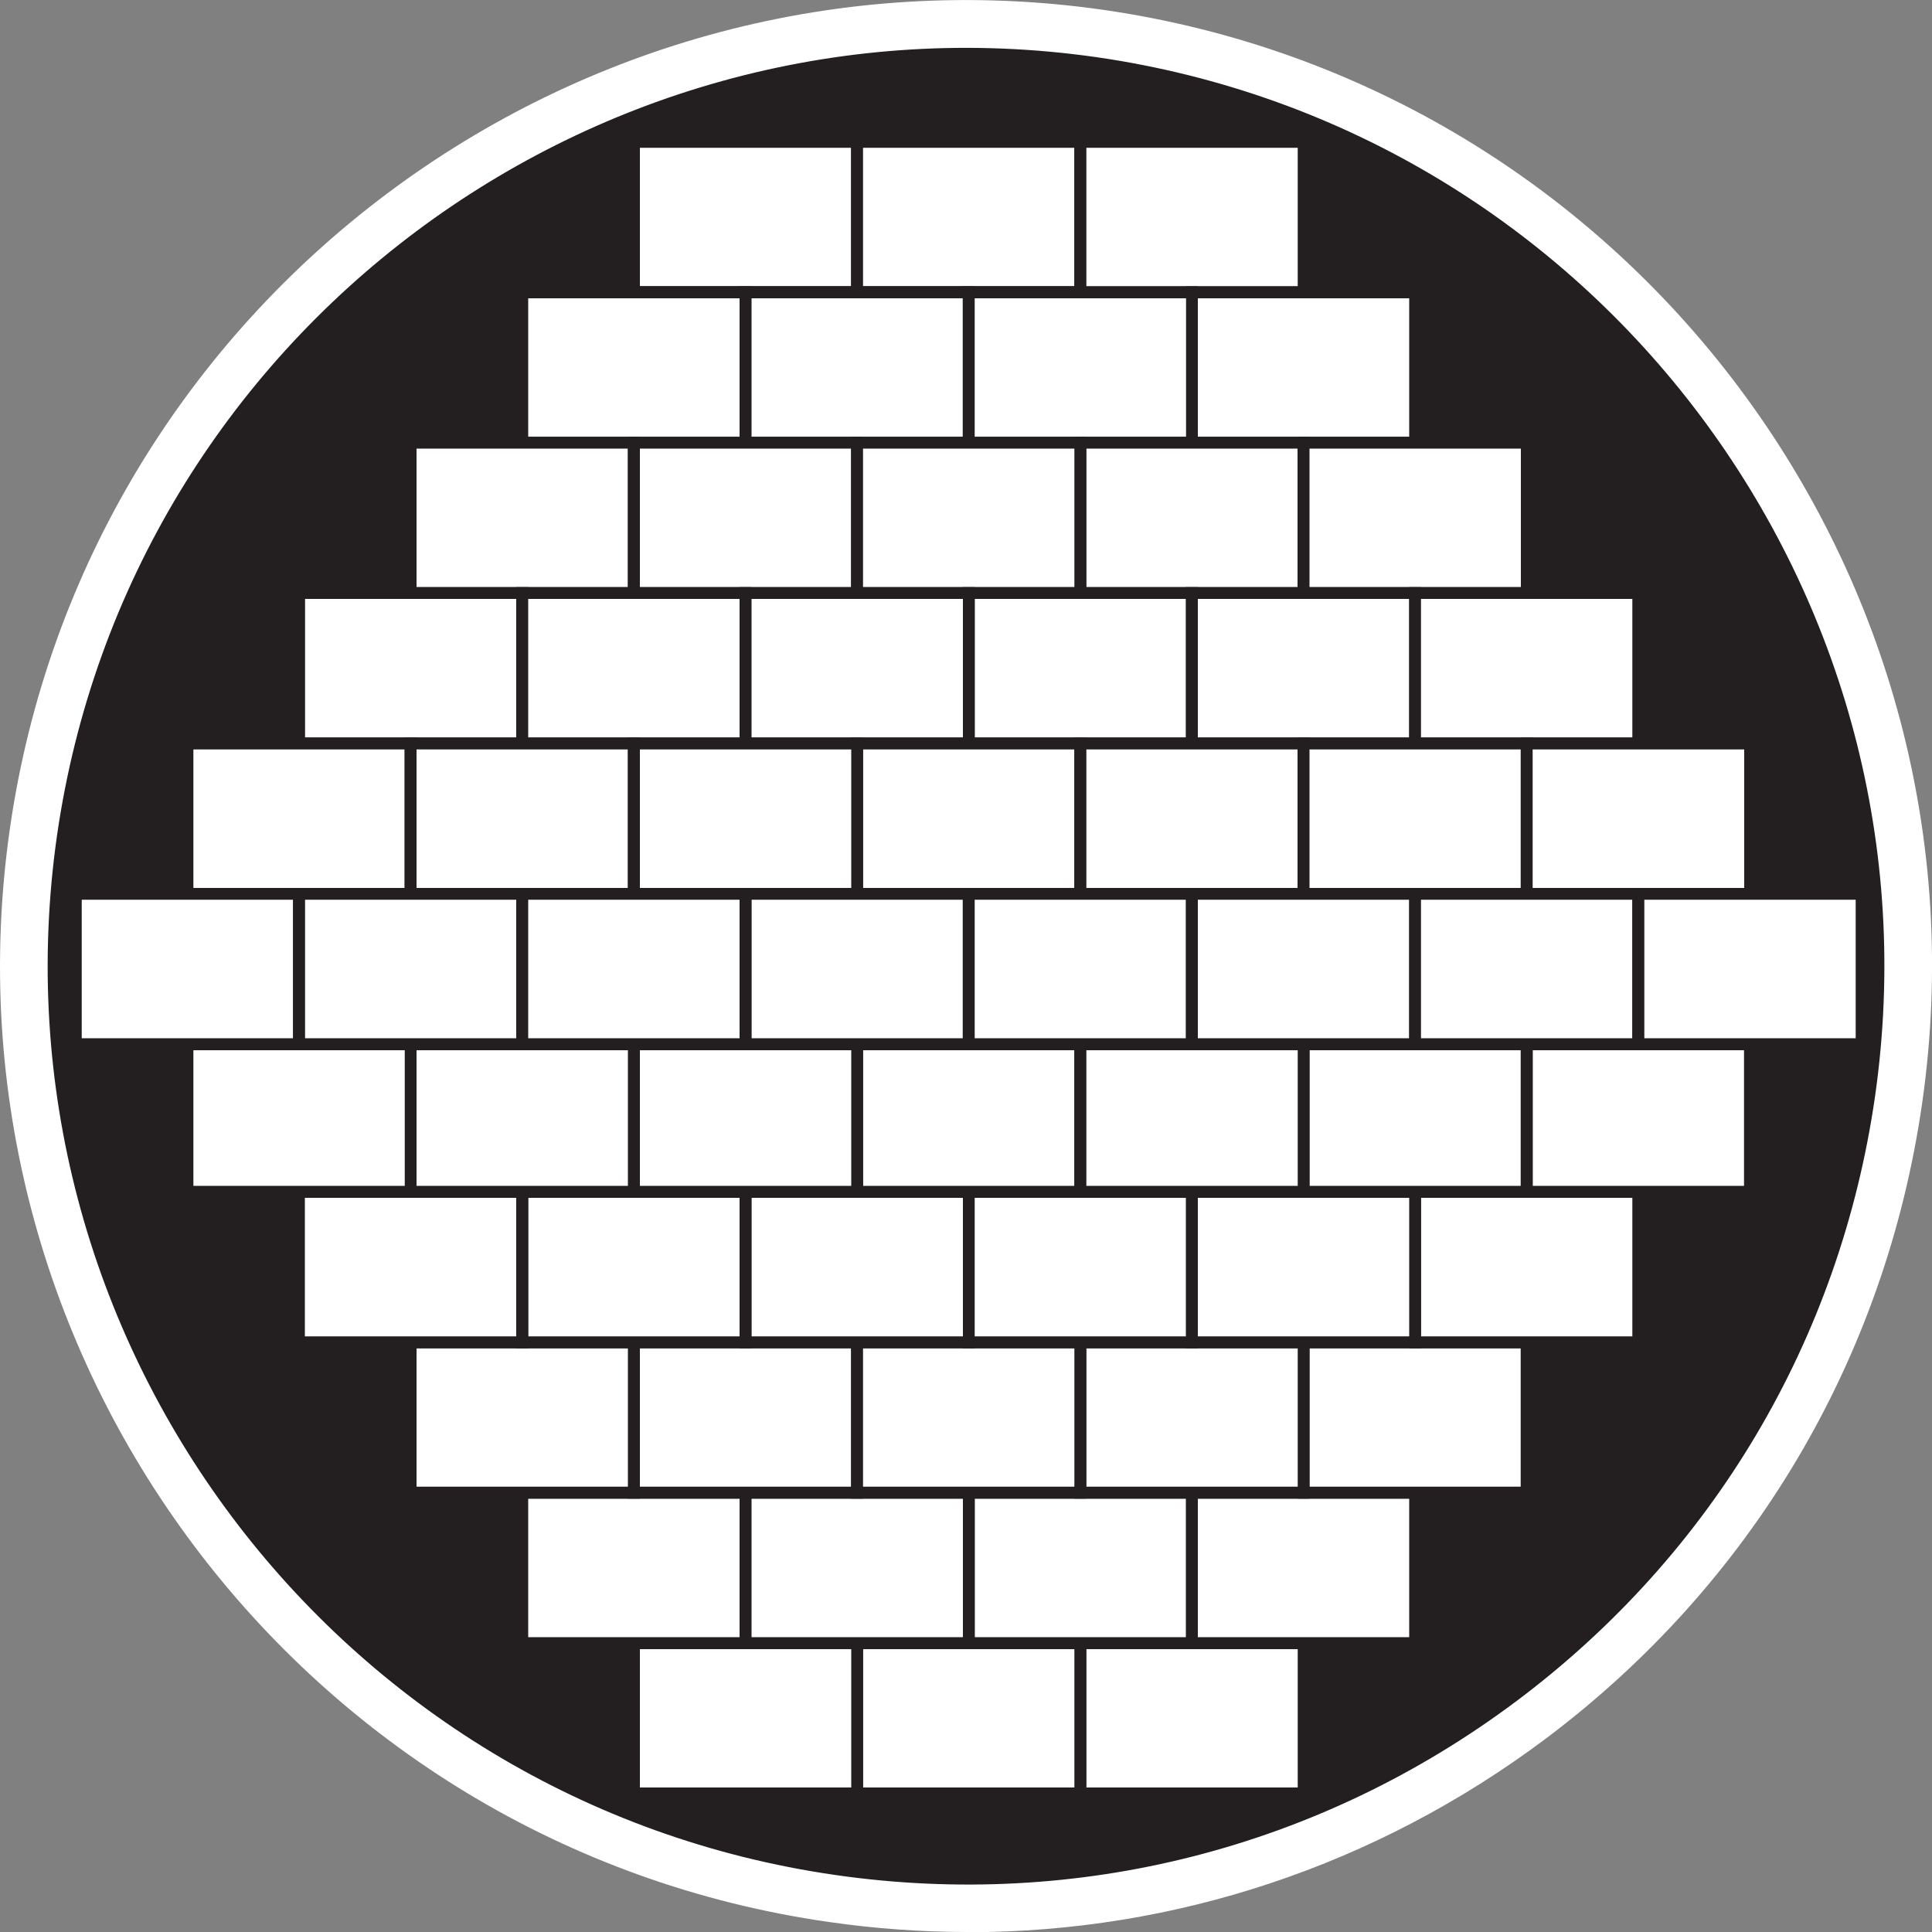
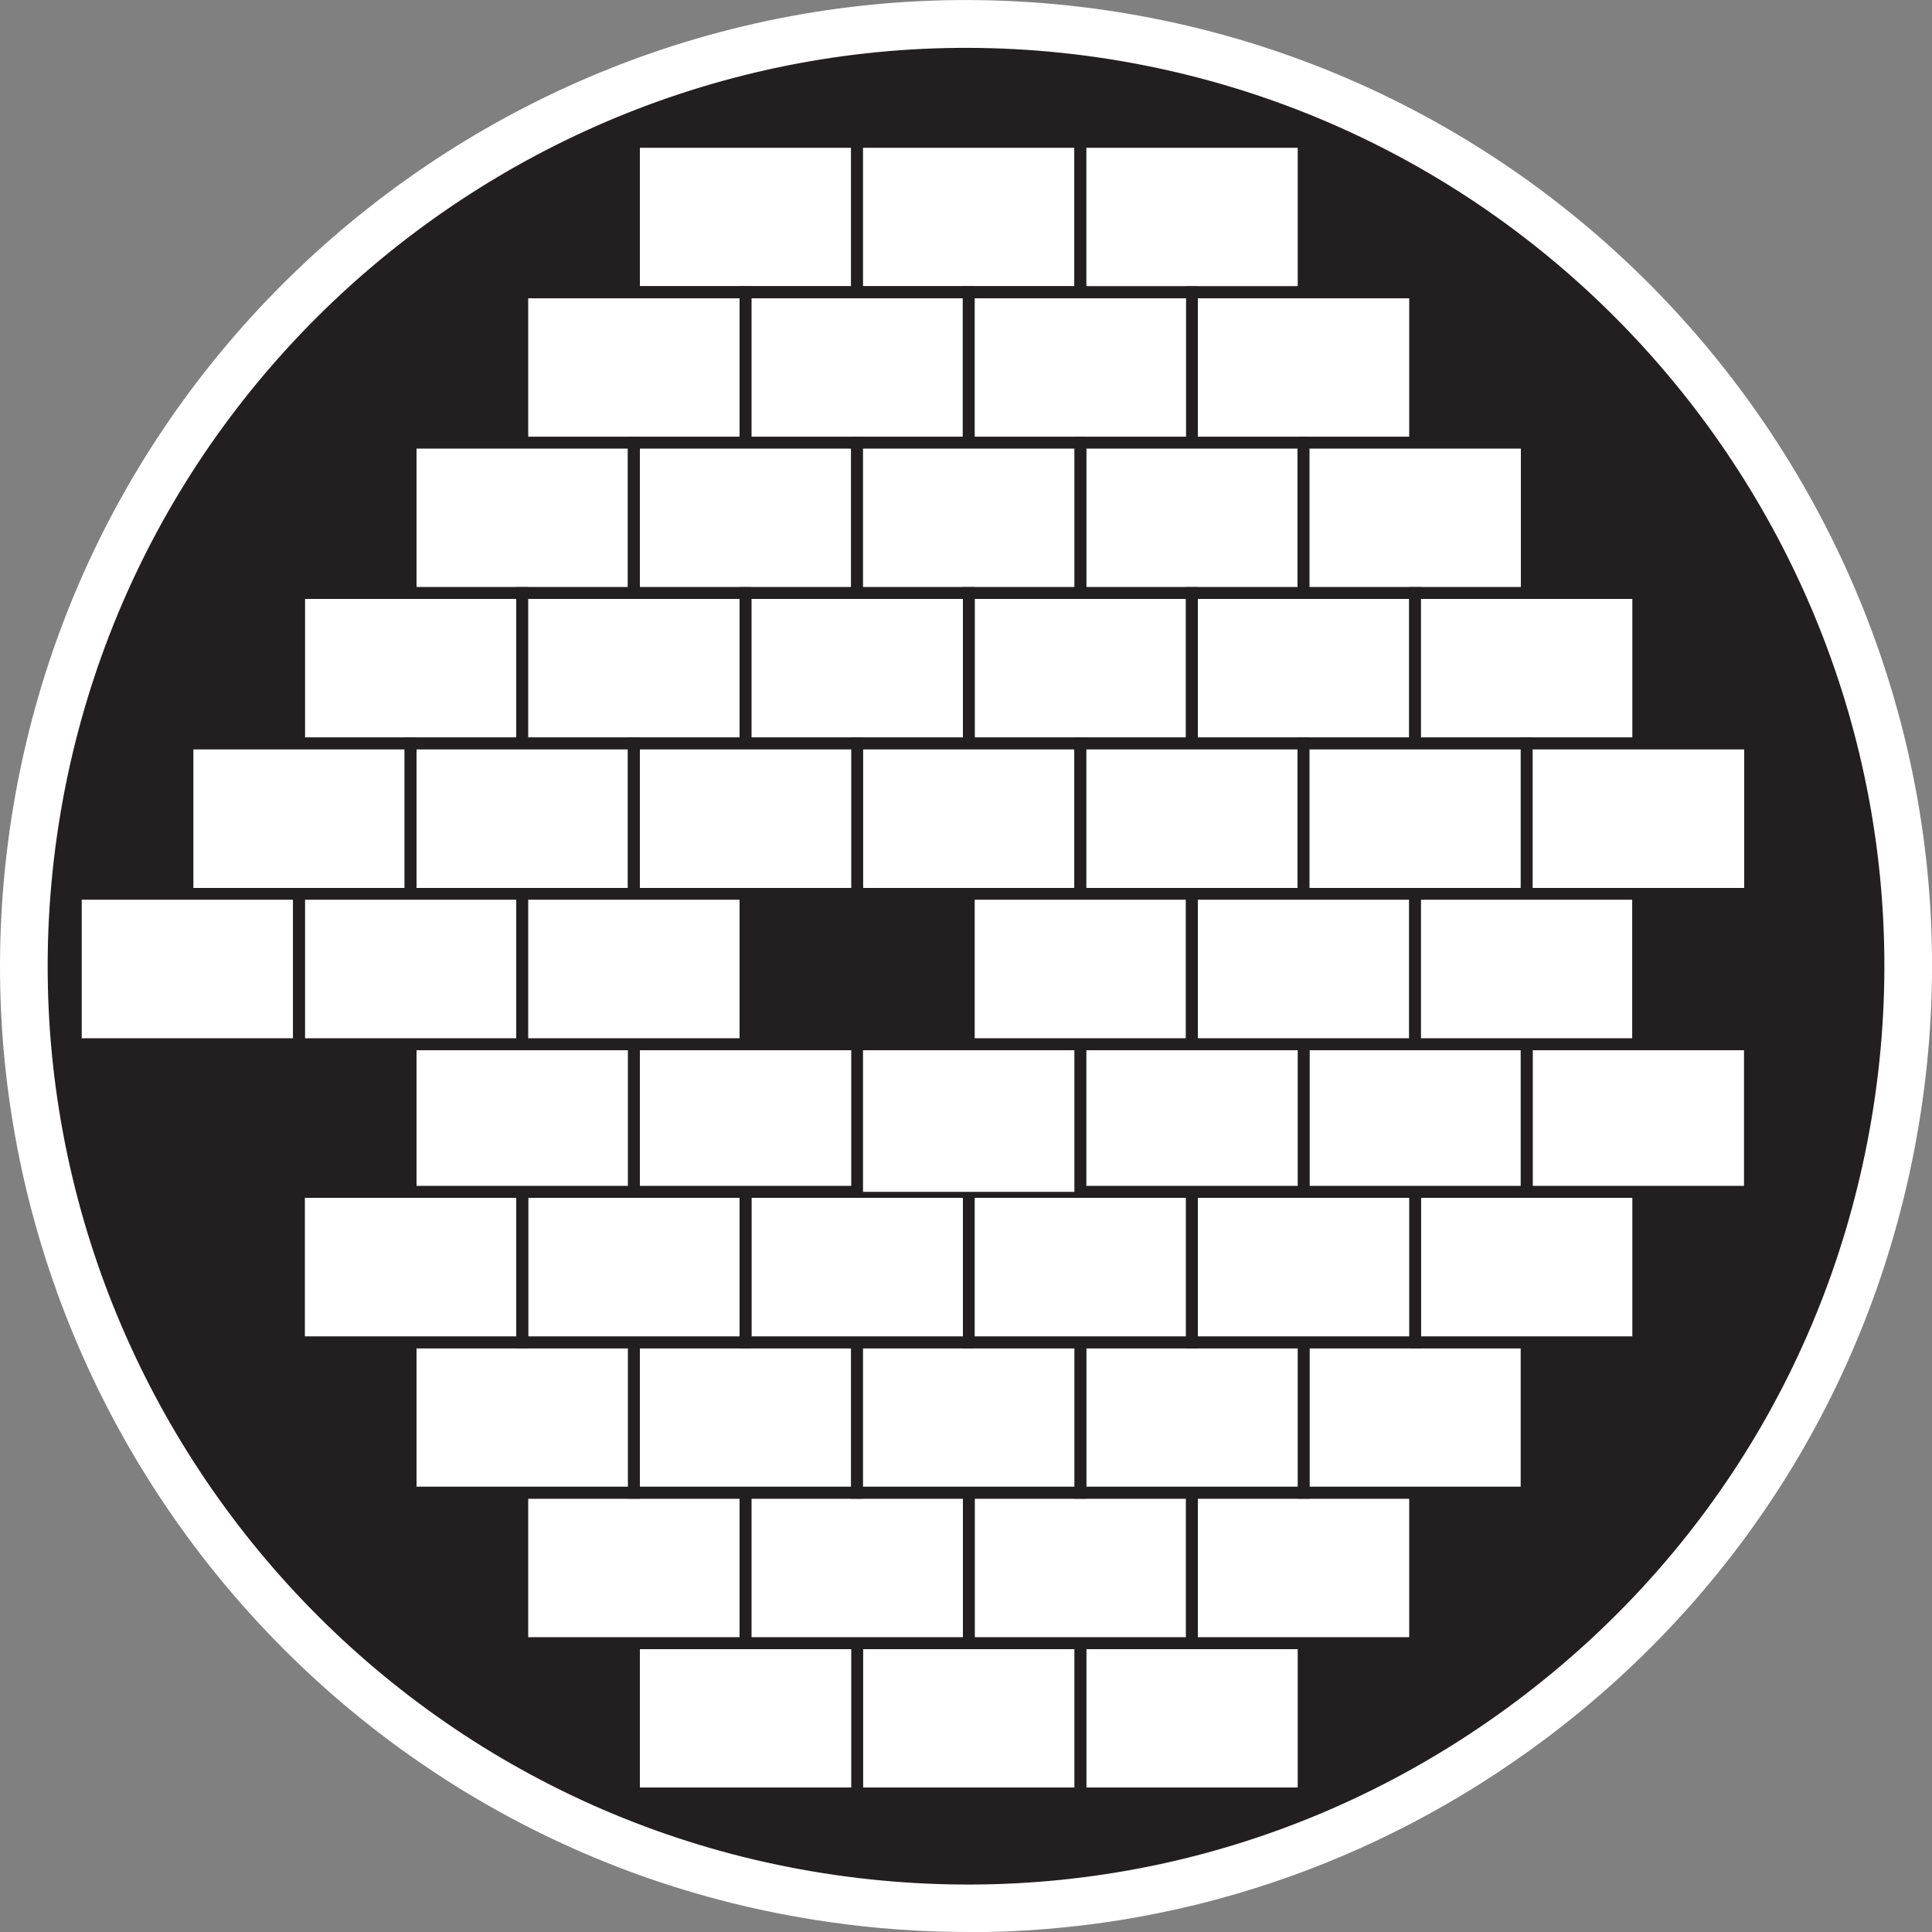
<svg xmlns="http://www.w3.org/2000/svg" id="Layer_1" viewBox="0 0 100 100">
  <rect x="0" y="0" width="100" height="100" fill="#808080" stroke="none" />
  <defs>
    <style>.cls-1{fill:#fff;}.cls-2{fill:#231f20;}</style>
  </defs>
  <path class="cls-2" d="M1.73,43.07c-3.82,26.65,14.69,51.37,41.34,55.19,26.66,3.83,51.37-14.68,55.2-41.34C102.09,30.28,83.59,5.57,56.93,1.73,30.28-2.09,5.56,16.41,1.73,43.07" />
  <path class="cls-1" d="M50.11,100c-2.39,0-4.8-.17-7.22-.52C15.61,95.57-3.4,70.18,.51,42.9H.51C4.43,15.61,29.83-3.39,57.11,.51c27.28,3.93,46.3,29.31,42.38,56.59-1.9,13.22-8.83,24.91-19.52,32.92-8.74,6.54-19.14,9.99-29.86,9.99ZM2.95,43.25c-3.71,25.94,14.36,50.07,40.29,53.8,12.57,1.81,25.09-1.39,35.25-9,10.16-7.61,16.75-18.72,18.56-31.29,3.72-25.93-14.36-50.06-40.29-53.8C30.83-.75,6.68,17.31,2.95,43.25h0Z" />
  <rect class="cls-1" x="32.81" y="7.35" width="11.55" height="7.78" />
  <path class="cls-2" d="M44.67,15.44h-12.17V7.04h12.17V15.44Zm-11.55-.62h10.94V7.65h-10.94v7.17Z" />
  <rect class="cls-1" x="32.81" y="15.13" width="11.55" height="7.79" />
  <path class="cls-2" d="M44.67,23.23h-12.17V14.82h12.17v8.4Zm-11.55-.62h10.94v-7.17h-10.94v7.17Z" />
  <rect class="cls-1" x="44.36" y="7.35" width="11.55" height="7.78" />
  <path class="cls-2" d="M56.22,15.44h-12.17V7.04h12.17V15.44Zm-11.55-.62h10.94V7.65h-10.94v7.17Z" />
  <rect class="cls-1" x="44.36" y="15.13" width="11.55" height="7.79" />
  <path class="cls-2" d="M56.22,23.23h-12.17V14.82h12.17v8.4Zm-11.55-.62h10.94v-7.17h-10.94v7.17Z" />
  <rect class="cls-1" x="55.92" y="7.35" width="11.55" height="7.78" />
  <path class="cls-2" d="M67.78,15.44h-12.17V7.04h12.17V15.44Zm-11.55-.62h10.94V7.65h-10.94v7.17Z" />
  <rect class="cls-1" x="61.69" y="15.13" width="11.55" height="7.79" />
  <path class="cls-2" d="M73.55,23.23h-12.17V14.82h12.17v8.4Zm-11.55-.62h10.94v-7.17h-10.94v7.17Z" />
  <rect class="cls-1" x="27.03" y="15.13" width="11.55" height="7.79" />
  <path class="cls-2" d="M38.89,23.23h-12.17V14.82h12.17v8.4Zm-11.55-.62h10.94v-7.17h-10.94v7.17Z" />
  <rect class="cls-1" x="38.59" y="15.13" width="11.55" height="7.79" />
  <path class="cls-2" d="M50.45,23.23h-12.17V14.82h12.17v8.4Zm-11.55-.62h10.94v-7.17h-10.94v7.17Z" />
  <rect class="cls-1" x="50.14" y="15.13" width="11.55" height="7.79" />
  <path class="cls-2" d="M62,23.23h-12.17V14.82h12.17v8.4Zm-11.55-.62h10.94v-7.17h-10.94v7.17Z" />
  <rect class="cls-1" x="55.92" y="22.92" width="11.55" height="7.78" />
  <path class="cls-2" d="M67.78,31.01h-12.17v-8.4h12.17v8.4Zm-11.55-.62h10.94v-7.17h-10.94v7.17Z" />
  <rect class="cls-1" x="67.47" y="22.92" width="11.55" height="7.78" />
  <path class="cls-2" d="M79.33,31.01h-12.17v-8.4h12.17v8.4Zm-11.55-.62h10.94v-7.17h-10.94v7.17Z" />
  <rect class="cls-1" x="21.25" y="22.92" width="11.55" height="7.78" />
  <path class="cls-2" d="M33.11,31.01h-12.17v-8.4h12.17v8.4Zm-11.55-.62h10.94v-7.17h-10.94v7.17Z" />
  <rect class="cls-1" x="32.81" y="22.92" width="11.55" height="7.78" />
  <path class="cls-2" d="M44.67,31.01h-12.17v-8.4h12.17v8.4Zm-11.55-.62h10.94v-7.17h-10.94v7.17Z" />
  <rect class="cls-1" x="44.36" y="22.92" width="11.55" height="7.78" />
  <path class="cls-2" d="M56.22,31.01h-12.17v-8.4h12.17v8.4Zm-11.55-.62h10.94v-7.17h-10.94v7.17Z" />
  <rect class="cls-1" x="50.14" y="30.7" width="11.55" height="7.79" />
  <path class="cls-2" d="M62,38.79h-12.17v-8.4h12.17v8.4Zm-11.55-.62h10.94v-7.17h-10.94v7.17Z" />
  <rect class="cls-1" x="61.69" y="30.7" width="11.55" height="7.79" />
  <path class="cls-2" d="M73.55,38.79h-12.17v-8.4h12.17v8.4Zm-11.55-.62h10.94v-7.17h-10.94v7.17Z" />
  <rect class="cls-1" x="73.25" y="30.7" width="11.56" height="7.79" />
  <path class="cls-2" d="M85.11,38.79h-12.17v-8.4h12.17v8.4Zm-11.56-.62h10.94v-7.17h-10.94v7.17Z" />
  <rect class="cls-1" x="15.48" y="30.7" width="11.56" height="7.79" />
  <path class="cls-2" d="M27.34,38.79H15.17v-8.4h12.17v8.4Zm-11.56-.62h10.94v-7.17H15.79v7.17Z" />
  <rect class="cls-1" x="27.03" y="30.7" width="11.55" height="7.79" />
  <path class="cls-2" d="M38.89,38.79h-12.17v-8.4h12.17v8.4Zm-11.55-.62h10.94v-7.17h-10.94v7.17Z" />
  <rect class="cls-1" x="38.59" y="30.7" width="11.55" height="7.79" />
  <path class="cls-2" d="M50.45,38.79h-12.17v-8.4h12.17v8.4Zm-11.55-.62h10.94v-7.17h-10.94v7.17Z" />
  <rect class="cls-1" x="44.36" y="38.49" width="11.55" height="7.78" />
  <path class="cls-2" d="M56.22,46.58h-12.17v-8.4h12.17v8.4Zm-11.55-.62h10.94v-7.17h-10.94v7.17Z" />
  <rect class="cls-1" x="55.92" y="38.49" width="11.55" height="7.78" />
  <path class="cls-2" d="M67.78,46.58h-12.17v-8.4h12.17v8.4Zm-11.55-.62h10.94v-7.17h-10.94v7.17Z" />
  <rect class="cls-1" x="67.47" y="38.49" width="11.55" height="7.78" />
  <path class="cls-2" d="M79.33,46.58h-12.17v-8.4h12.17v8.4Zm-11.55-.62h10.94v-7.17h-10.94v7.17Z" />
  <rect class="cls-1" x="79.02" y="38.49" width="11.56" height="7.78" />
  <path class="cls-2" d="M90.89,46.58h-12.18v-8.4h12.18v8.4Zm-11.56-.62h10.95v-7.17h-10.95v7.17Z" />
  <rect class="cls-1" x="9.7" y="38.49" width="11.55" height="7.78" />
  <path class="cls-2" d="M21.56,46.58H9.39v-8.4h12.17v8.4Zm-11.55-.62h10.94v-7.17H10.01v7.17Z" />
  <rect class="cls-1" x="21.25" y="38.49" width="11.55" height="7.78" />
  <path class="cls-2" d="M33.11,46.58h-12.17v-8.4h12.17v8.4Zm-11.55-.62h10.94v-7.17h-10.94v7.17Z" />
  <rect class="cls-1" x="32.81" y="38.49" width="11.55" height="7.78" />
  <path class="cls-2" d="M44.67,46.58h-12.17v-8.4h12.17v8.4Zm-11.55-.62h10.94v-7.17h-10.94v7.17Z" />
  <rect class="cls-1" x="55.92" y="85.05" width="11.55" height="7.78" />
  <path class="cls-2" d="M67.78,93.14h-12.17v-8.4h12.17v8.4Zm-11.55-.62h10.94v-7.17h-10.94v7.17Z" />
  <rect class="cls-1" x="55.92" y="77.26" width="11.55" height="7.79" />
  <path class="cls-2" d="M67.78,85.36h-12.17v-8.4h12.17v8.4Zm-11.55-.62h10.94v-7.17h-10.94v7.17Z" />
  <rect class="cls-1" x="44.36" y="85.05" width="11.55" height="7.78" />
  <path class="cls-2" d="M56.22,93.14h-12.17v-8.4h12.17v8.4Zm-11.55-.62h10.94v-7.17h-10.94v7.17Z" />
  <rect class="cls-1" x="44.36" y="77.26" width="11.55" height="7.79" />
  <path class="cls-2" d="M56.22,85.36h-12.17v-8.4h12.17v8.4Zm-11.55-.62h10.94v-7.17h-10.94v7.17Z" />
  <rect class="cls-1" x="32.81" y="85.05" width="11.55" height="7.78" />
  <path class="cls-2" d="M44.67,93.14h-12.17v-8.4h12.17v8.4Zm-11.55-.62h10.94v-7.17h-10.94v7.17Z" />
  <rect class="cls-1" x="27.03" y="77.26" width="11.55" height="7.79" />
  <path class="cls-2" d="M38.89,85.36h-12.17v-8.4h12.17v8.4Zm-11.55-.62h10.94v-7.17h-10.94v7.17Z" />
  <rect class="cls-1" x="61.69" y="77.26" width="11.55" height="7.79" />
  <path class="cls-2" d="M73.55,85.36h-12.17v-8.4h12.17v8.4Zm-11.55-.62h10.94v-7.17h-10.94v7.17Z" />
  <rect class="cls-1" x="50.14" y="77.26" width="11.55" height="7.79" />
  <path class="cls-2" d="M62,85.36h-12.16v-8.4h12.16v8.4Zm-11.55-.62h10.93v-7.17h-10.93v7.17Z" />
  <rect class="cls-1" x="38.59" y="77.26" width="11.55" height="7.79" />
  <path class="cls-2" d="M50.45,85.36h-12.17v-8.4h12.17v8.4Zm-11.55-.62h10.94v-7.17h-10.94v7.17Z" />
  <rect class="cls-1" x="32.81" y="69.48" width="11.55" height="7.78" />
  <path class="cls-2" d="M44.67,77.57h-12.17v-8.4h12.17v8.4Zm-11.55-.62h10.94v-7.17h-10.94v7.17Z" />
  <rect class="cls-1" x="21.25" y="69.48" width="11.55" height="7.78" />
  <path class="cls-2" d="M33.11,77.57h-12.17v-8.4h12.17v8.4Zm-11.55-.62h10.94v-7.17h-10.94v7.17Z" />
  <rect class="cls-1" x="67.47" y="69.48" width="11.55" height="7.78" />
  <path class="cls-2" d="M79.33,77.57h-12.16v-8.4h12.16v8.4Zm-11.55-.62h10.93v-7.17h-10.93v7.17Z" />
  <rect class="cls-1" x="55.92" y="69.48" width="11.55" height="7.78" />
  <path class="cls-2" d="M67.78,77.57h-12.17v-8.4h12.17v8.4Zm-11.55-.62h10.94v-7.17h-10.94v7.17Z" />
  <rect class="cls-1" x="44.36" y="69.48" width="11.55" height="7.78" />
  <path class="cls-2" d="M56.22,77.57h-12.17v-8.4h12.17v8.4Zm-11.55-.62h10.94v-7.17h-10.94v7.17Z" />
  <rect class="cls-1" x="38.59" y="61.69" width="11.55" height="7.79" />
  <path class="cls-2" d="M50.45,69.79h-12.17v-8.4h12.17v8.4Zm-11.55-.62h10.94v-7.17h-10.94v7.17Z" />
  <rect class="cls-1" x="27.03" y="61.69" width="11.55" height="7.79" />
  <path class="cls-2" d="M38.89,69.79h-12.17v-8.4h12.17v8.4Zm-11.55-.62h10.94v-7.17h-10.94v7.17Z" />
  <rect class="cls-1" x="15.48" y="61.69" width="11.56" height="7.79" />
  <path class="cls-2" d="M27.34,69.79H15.17v-8.4h12.17v8.4Zm-11.56-.62h10.94v-7.17H15.78v7.17Z" />
  <rect class="cls-1" x="73.25" y="61.69" width="11.56" height="7.79" />
  <path class="cls-2" d="M85.11,69.79h-12.17v-8.4h12.17v8.4Zm-11.56-.62h10.94v-7.17h-10.94v7.17Z" />
  <rect class="cls-1" x="61.69" y="61.69" width="11.55" height="7.79" />
  <path class="cls-2" d="M73.55,69.79h-12.17v-8.4h12.17v8.4Zm-11.55-.62h10.94v-7.17h-10.94v7.17Z" />
  <rect class="cls-1" x="50.14" y="61.69" width="11.55" height="7.79" />
  <path class="cls-2" d="M62,69.79h-12.16v-8.4h12.16v8.4Zm-11.55-.62h10.93v-7.17h-10.93v7.17Z" />
  <rect class="cls-1" x="44.36" y="53.91" width="11.55" height="7.78" />
-   <path class="cls-2" d="M56.22,62h-12.17v-8.4h12.17v8.4Zm-11.55-.62h10.94v-7.17h-10.94v7.17Z" />
  <rect class="cls-1" x="32.81" y="53.91" width="11.55" height="7.78" />
  <path class="cls-2" d="M44.67,62h-12.17v-8.4h12.17v8.4Zm-11.55-.62h10.94v-7.17h-10.94v7.17Z" />
  <rect class="cls-1" x="21.25" y="53.91" width="11.55" height="7.78" />
  <path class="cls-2" d="M33.11,62h-12.17v-8.4h12.17v8.4Zm-11.55-.62h10.94v-7.17h-10.94v7.17Z" />
-   <rect class="cls-1" x="9.7" y="53.91" width="11.55" height="7.78" />
  <path class="cls-2" d="M21.56,62H9.39v-8.4h12.17v8.4Zm-11.55-.62h10.94v-7.17H10.01v7.17Z" />
  <rect class="cls-1" x="79.02" y="53.91" width="11.56" height="7.78" />
  <path class="cls-2" d="M90.89,62h-12.17v-8.4h12.17v8.4Zm-11.56-.62h10.94v-7.17h-10.94v7.17Z" />
  <rect class="cls-1" x="67.47" y="53.91" width="11.55" height="7.78" />
  <path class="cls-2" d="M79.33,62h-12.16v-8.4h12.16v8.4Zm-11.55-.62h10.93v-7.17h-10.93v7.17Z" />
  <rect class="cls-1" x="55.92" y="53.91" width="11.55" height="7.78" />
  <path class="cls-2" d="M67.78,62h-12.17v-8.4h12.17v8.4Zm-11.55-.62h10.94v-7.17h-10.94v7.17Z" />
-   <rect class="cls-1" x="38.59" y="46.27" width="11.55" height="7.79" />
  <path class="cls-2" d="M50.45,54.36h-12.17v-8.4h12.17v8.4Zm-11.55-.62h10.94v-7.17h-10.94v7.17Z" />
  <rect class="cls-1" x="50.14" y="46.27" width="11.55" height="7.79" />
  <path class="cls-2" d="M62,54.36h-12.17v-8.4h12.17v8.4Zm-11.55-.62h10.94v-7.17h-10.94v7.17Z" />
  <rect class="cls-1" x="61.69" y="46.27" width="11.55" height="7.79" />
  <path class="cls-2" d="M73.55,54.36h-12.17v-8.4h12.17v8.4Zm-11.55-.62h10.94v-7.17h-10.94v7.17Z" />
  <rect class="cls-1" x="73.25" y="46.27" width="11.56" height="7.79" />
  <path class="cls-2" d="M85.11,54.36h-12.17v-8.4h12.17v8.4Zm-11.56-.62h10.94v-7.17h-10.94v7.17Z" />
-   <rect class="cls-1" x="84.8" y="46.27" width="11.55" height="7.79" />
  <path class="cls-2" d="M96.66,54.36h-12.17v-8.4h12.17v8.4Zm-11.55-.62h10.94v-7.17h-10.94v7.17Z" />
  <rect class="cls-1" x="3.92" y="46.27" width="11.55" height="7.79" />
  <path class="cls-2" d="M15.78,54.36H3.61v-8.4H15.78v8.4Zm-11.55-.62H15.17v-7.17H4.23v7.17Z" />
  <rect class="cls-1" x="15.48" y="46.27" width="11.56" height="7.79" />
  <path class="cls-2" d="M27.34,54.36H15.17v-8.4h12.17v8.4Zm-11.56-.62h10.94v-7.17H15.79v7.17Z" />
  <rect class="cls-1" x="27.03" y="46.27" width="11.55" height="7.79" />
  <path class="cls-2" d="M38.89,54.36h-12.17v-8.4h12.17v8.4Zm-11.55-.62h10.94v-7.17h-10.94v7.17Z" />
</svg>